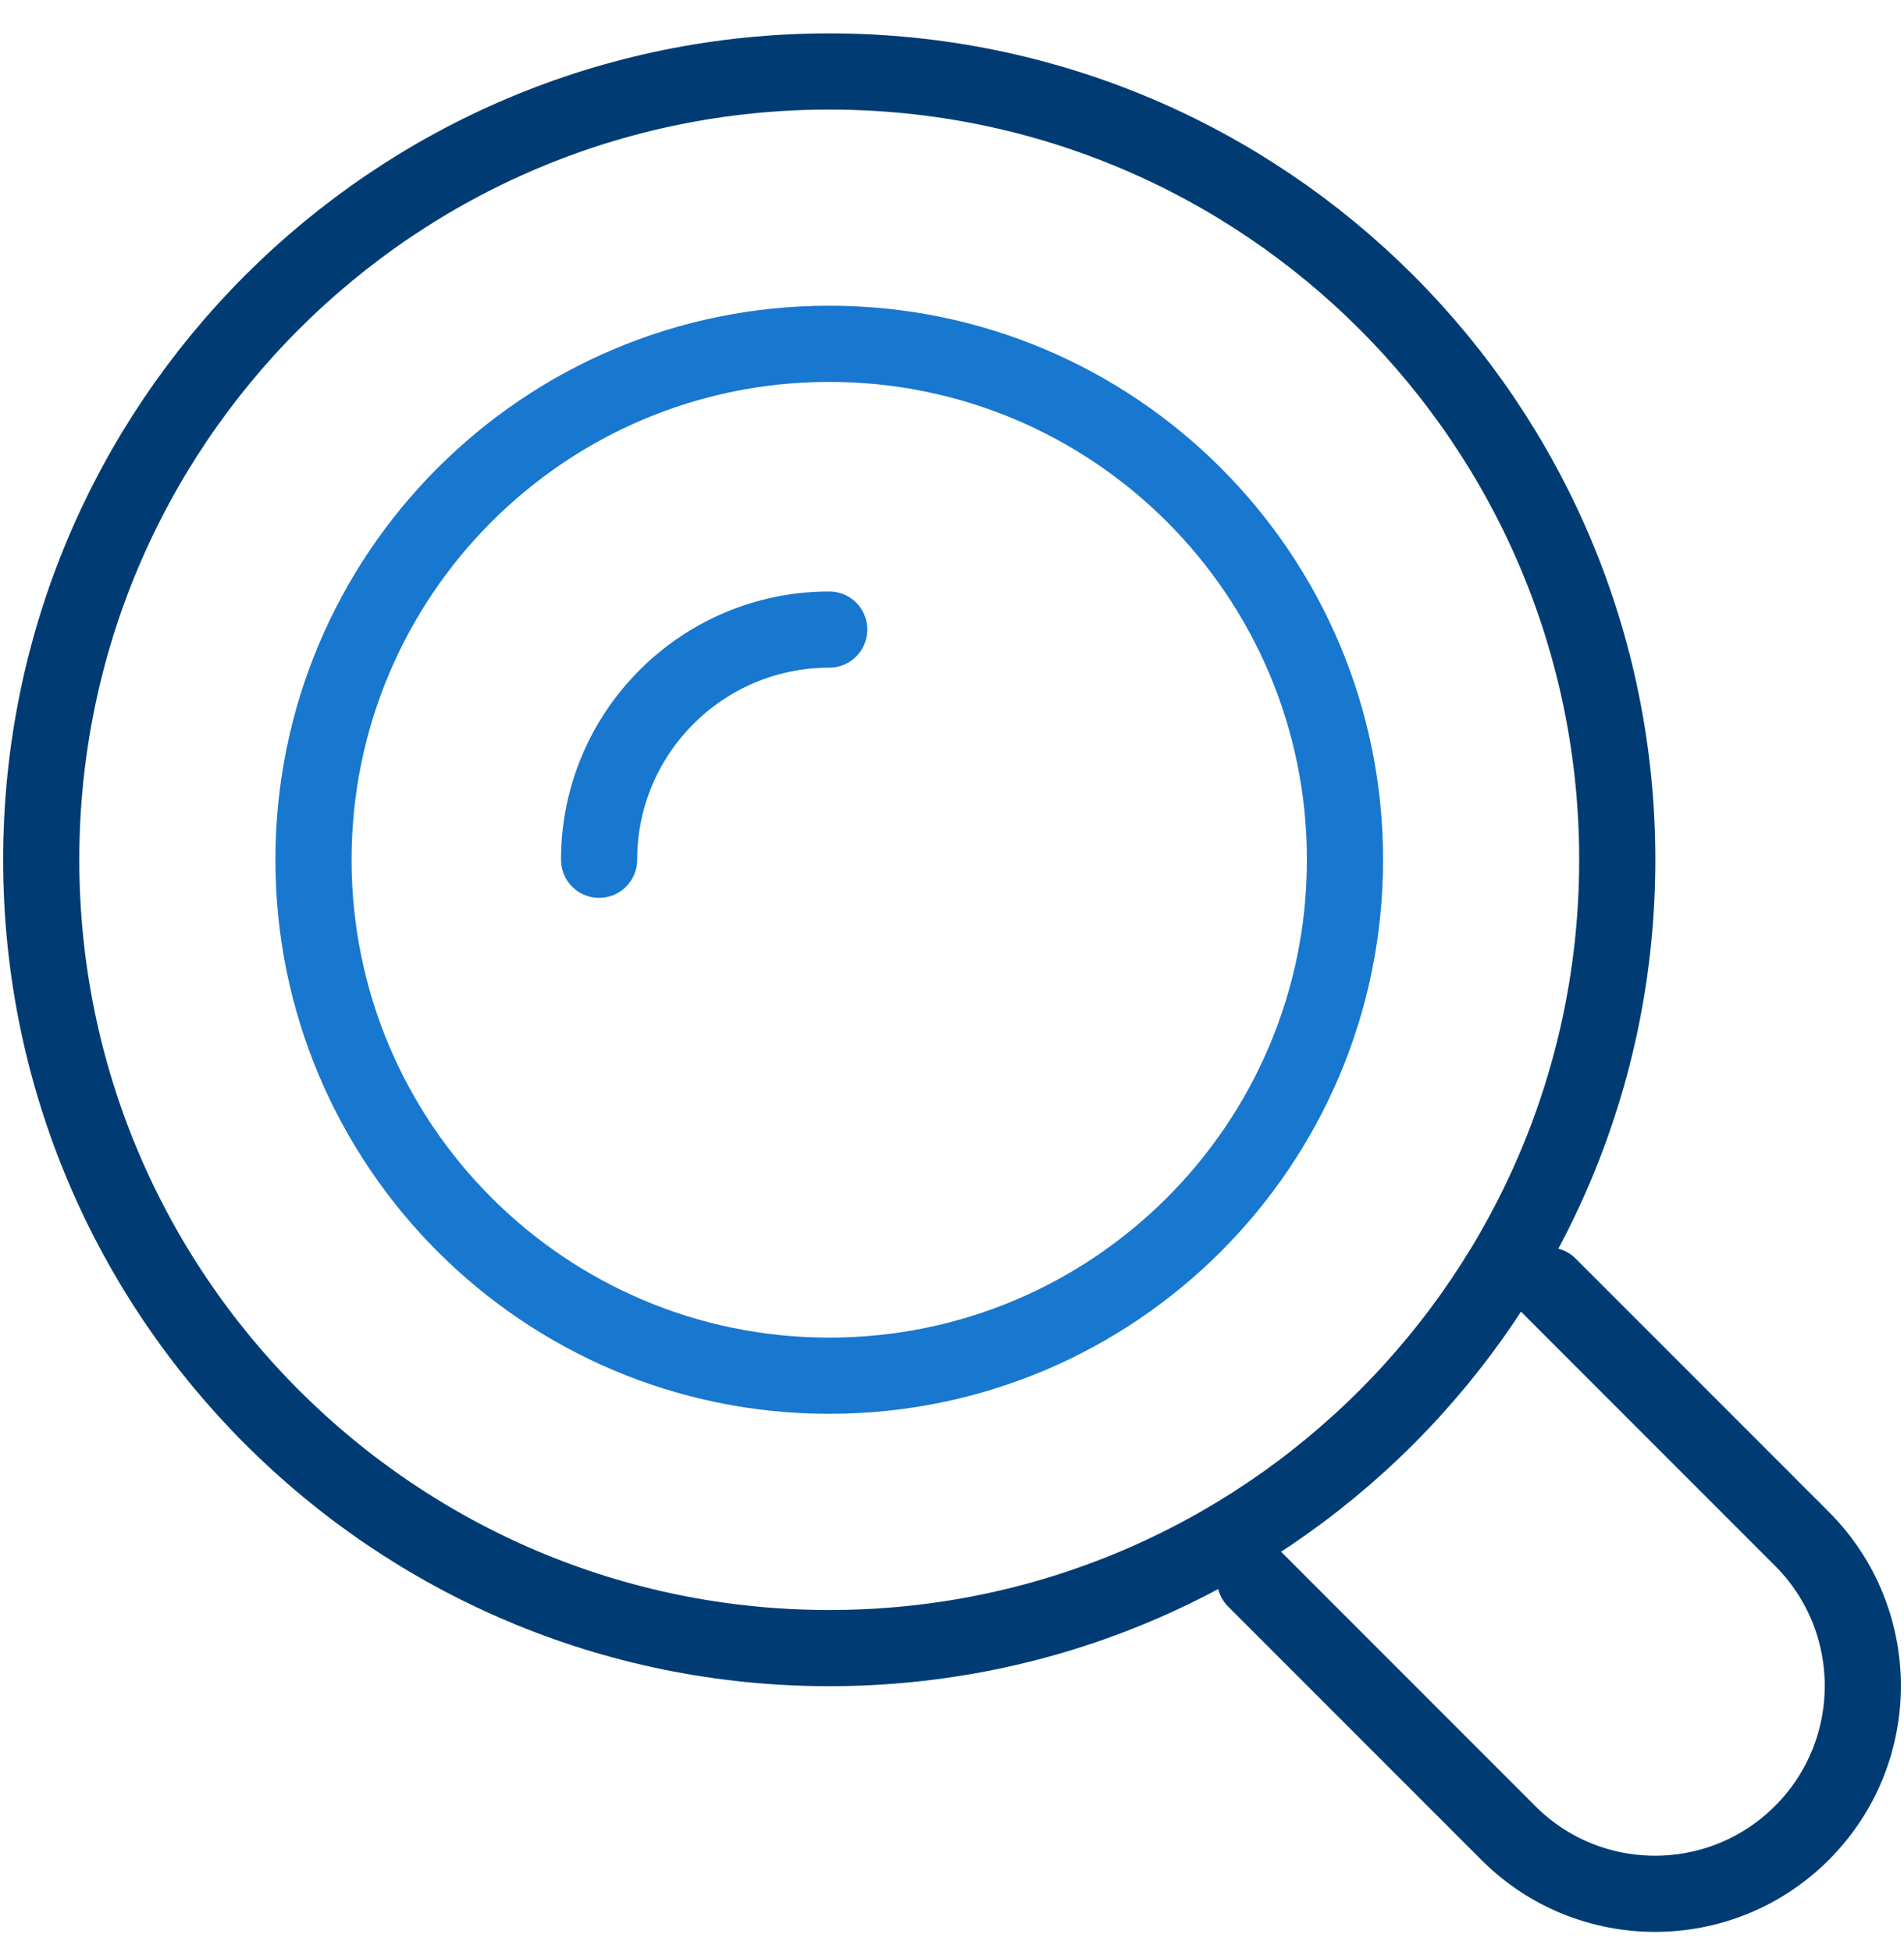
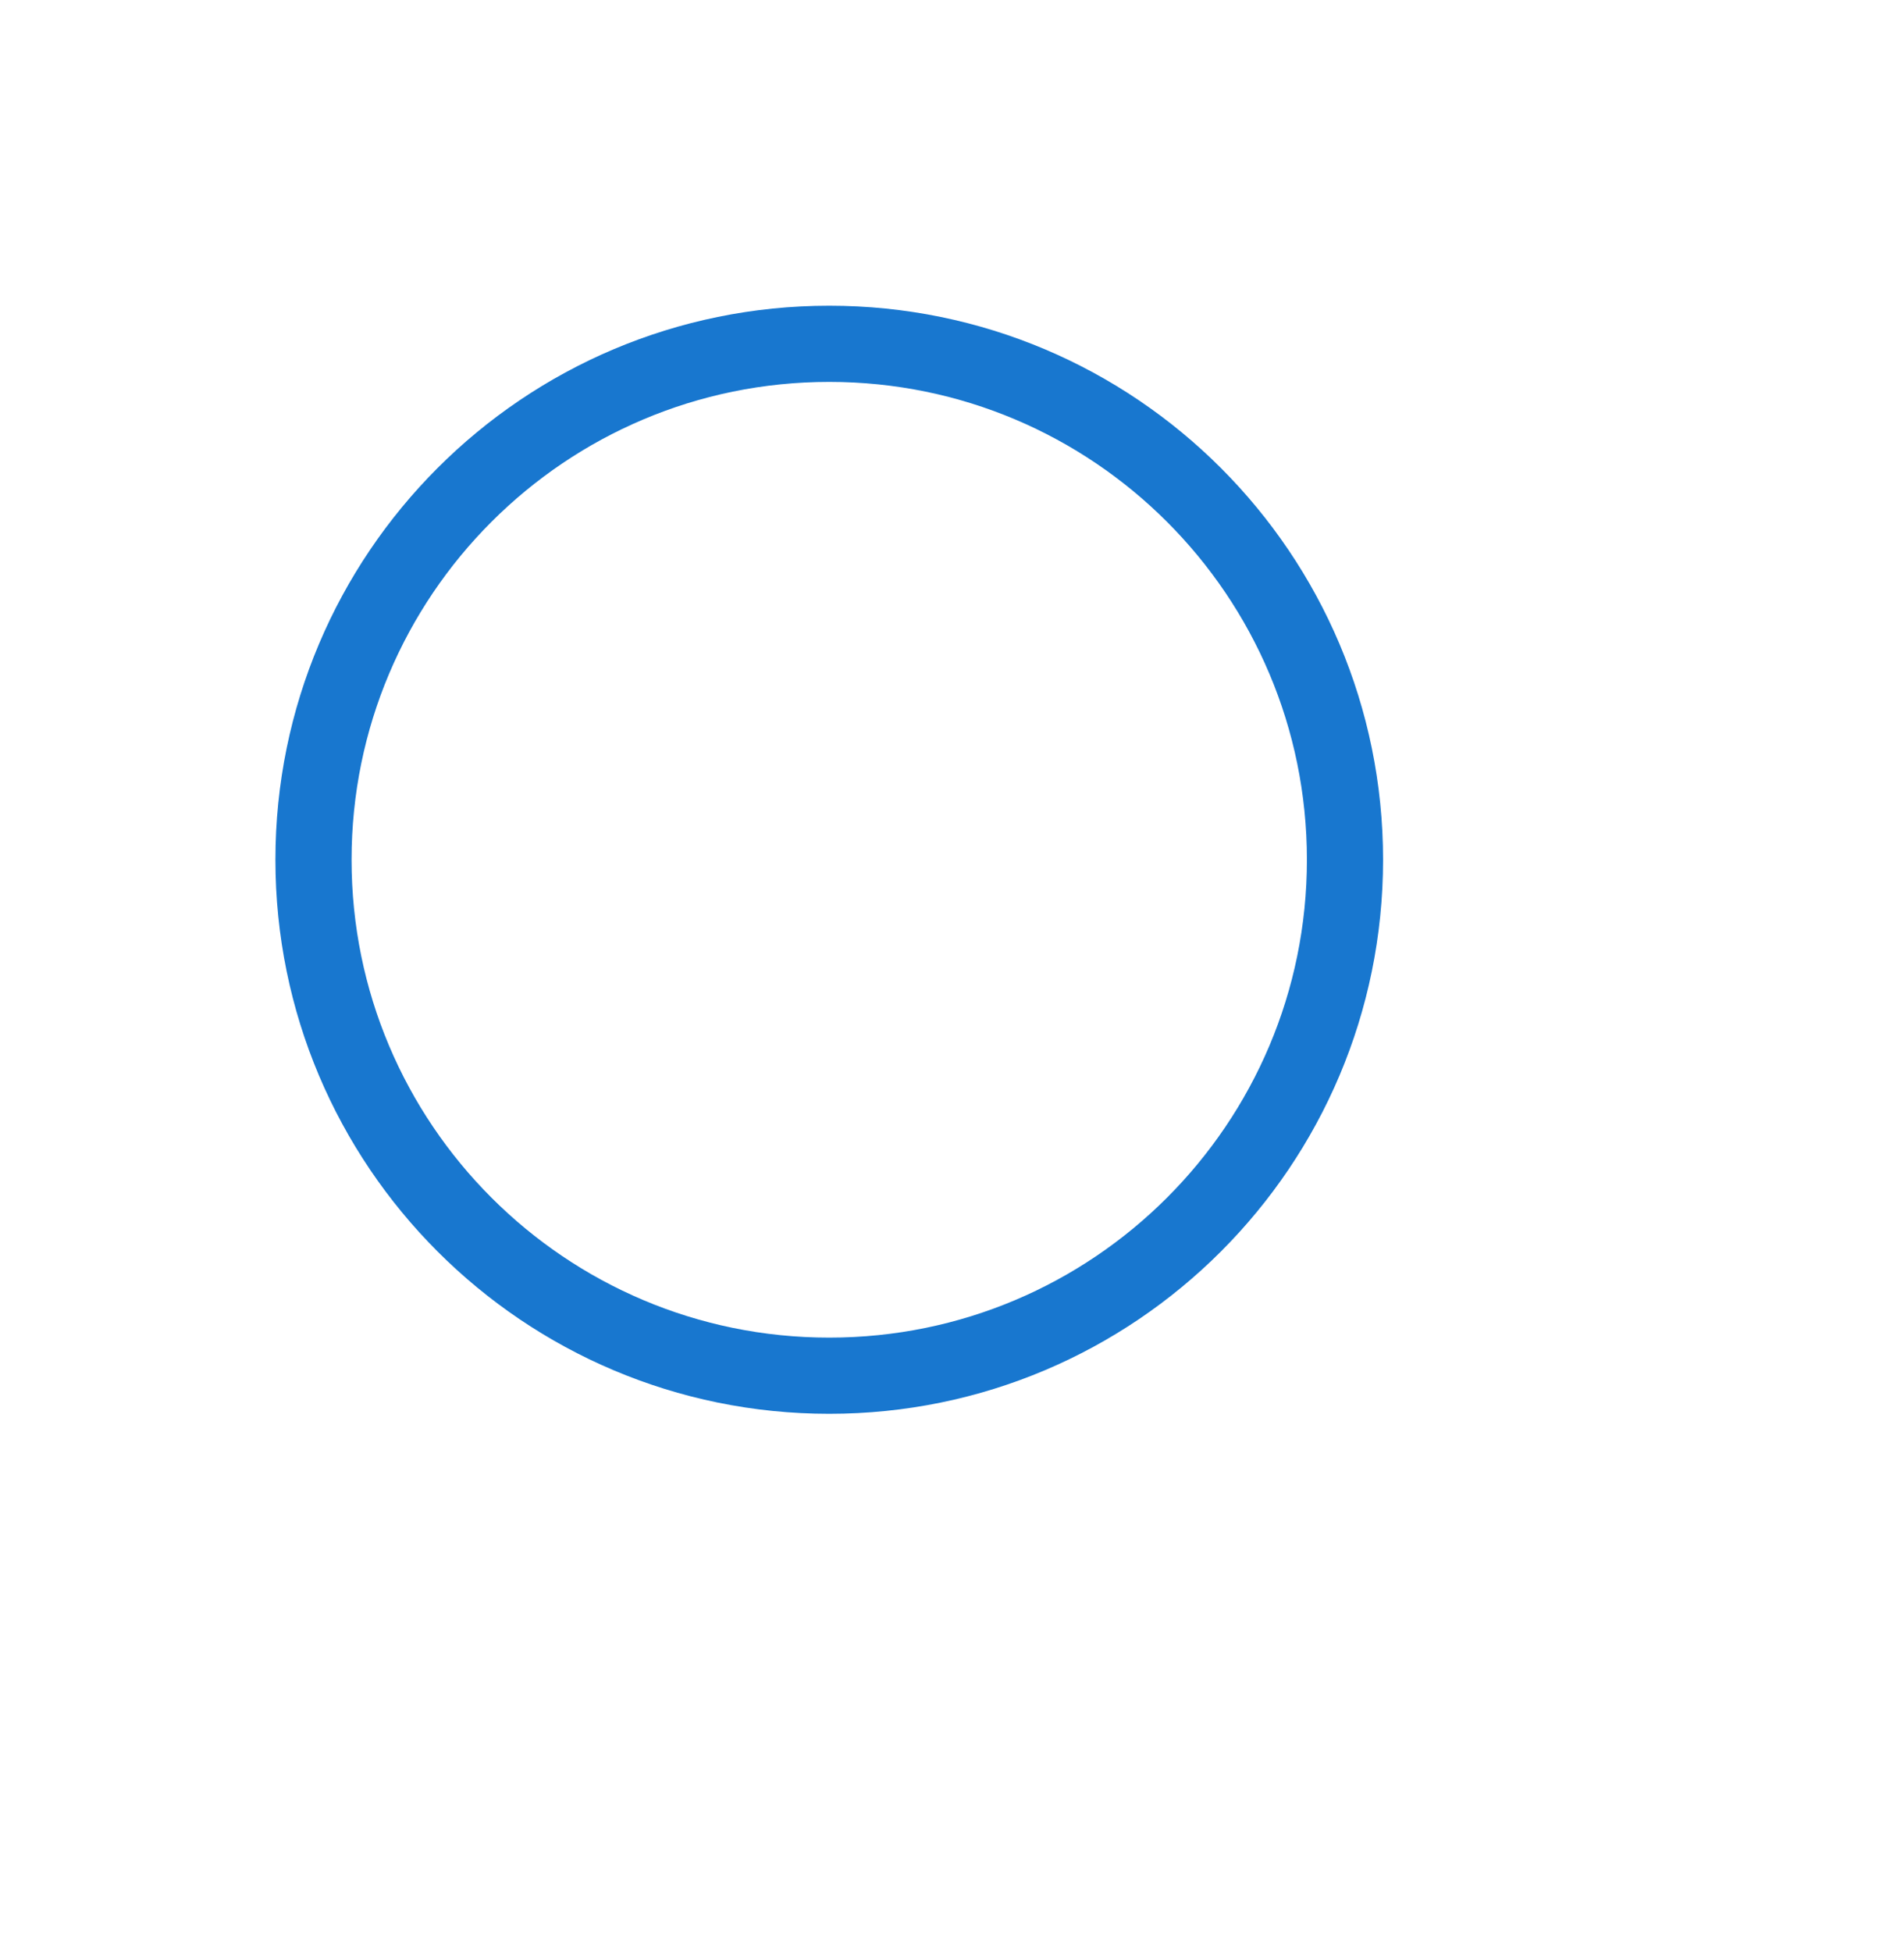
<svg xmlns="http://www.w3.org/2000/svg" width="40" height="41" viewBox="0 0 40 41" fill="none">
-   <path d="M33.976 18.055C33.976 8.911 26.566 1.501 17.421 1.501C8.276 1.501 0.866 8.911 0.866 18.055C0.866 27.2 8.281 34.61 17.421 34.61C26.566 34.61 33.976 27.2 33.976 18.055Z" stroke="#003C73" stroke-width="1.6" stroke-linecap="round" stroke-linejoin="round" />
  <path d="M28.256 18.055C28.256 12.07 23.406 7.22 17.421 7.22C11.436 7.22 6.586 12.07 6.586 18.055C6.586 24.04 11.436 28.89 17.421 28.89C23.406 28.89 28.256 24.04 28.256 18.055Z" stroke="#1877CF" stroke-width="1.6" stroke-linecap="round" stroke-linejoin="round" />
-   <path d="M32.536 26.996L37.856 32.316C39.561 34.021 39.561 36.786 37.856 38.491C36.151 40.196 33.386 40.196 31.686 38.491L26.366 33.171" stroke="#003C73" stroke-width="1.6" stroke-linecap="round" stroke-linejoin="round" />
-   <path d="M17.421 13.221C14.751 13.221 12.586 15.386 12.586 18.055" stroke="#1877CF" stroke-width="1.6" stroke-linecap="round" stroke-linejoin="round" />
</svg>